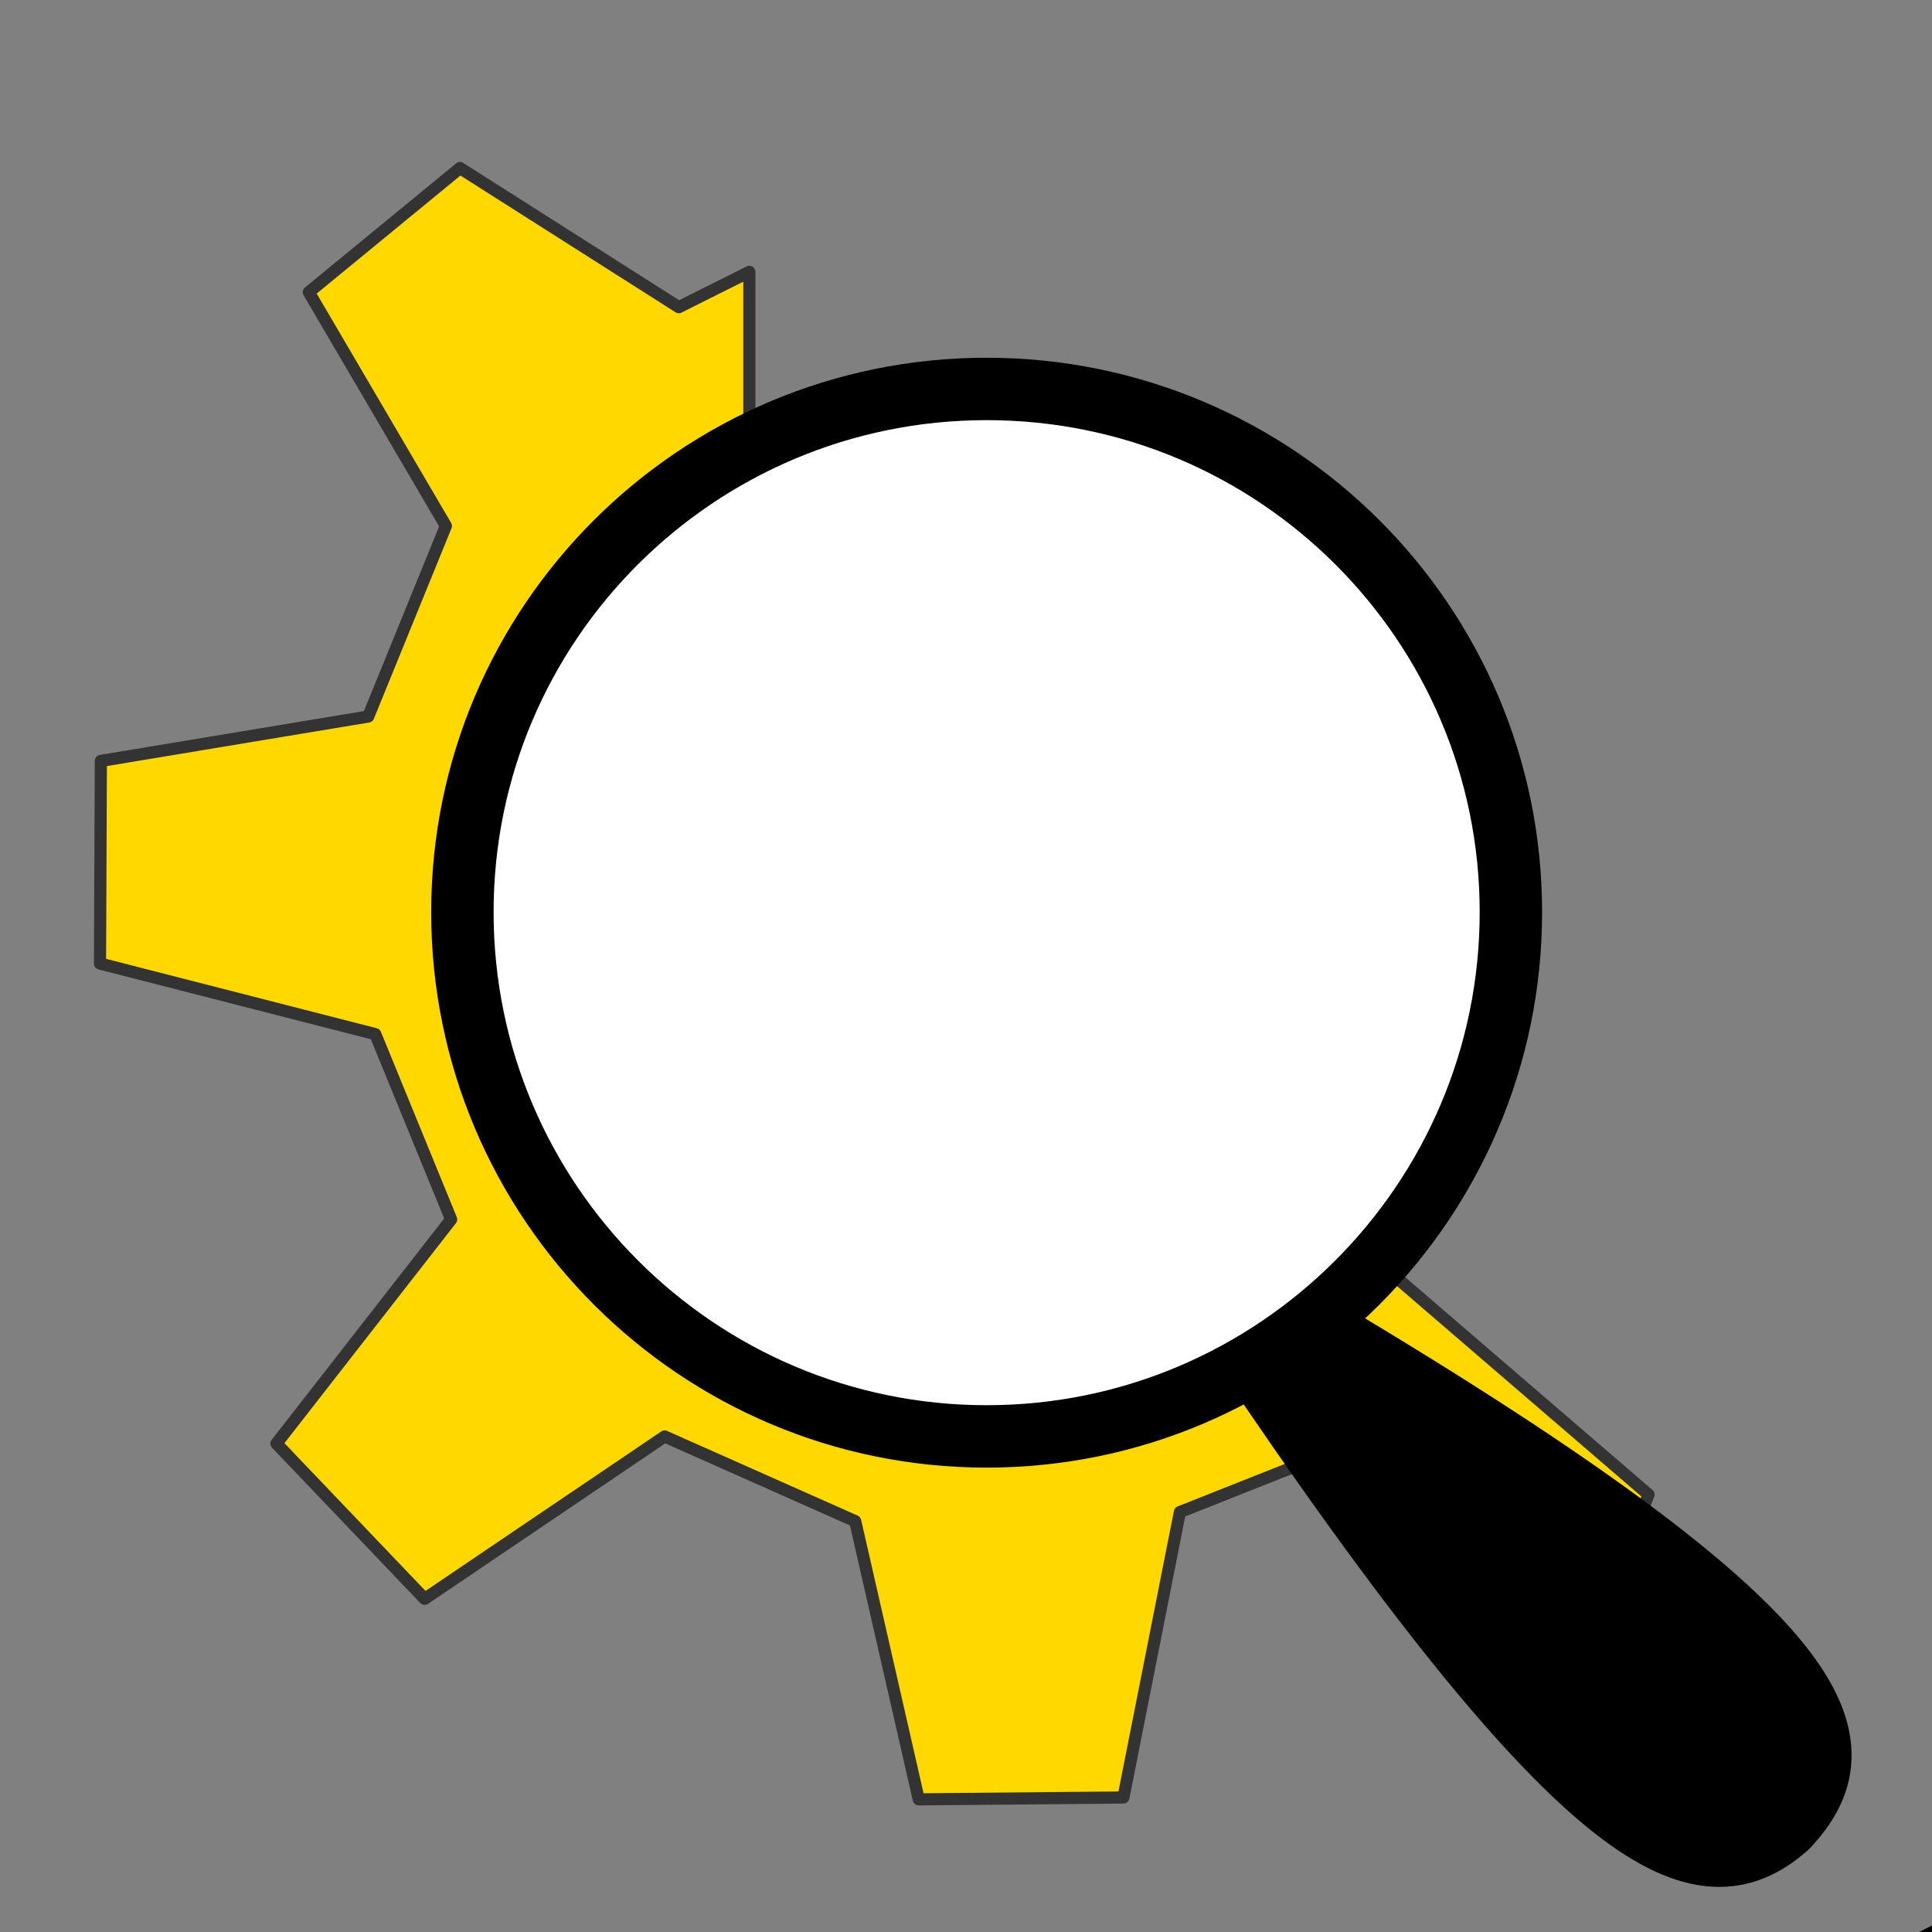
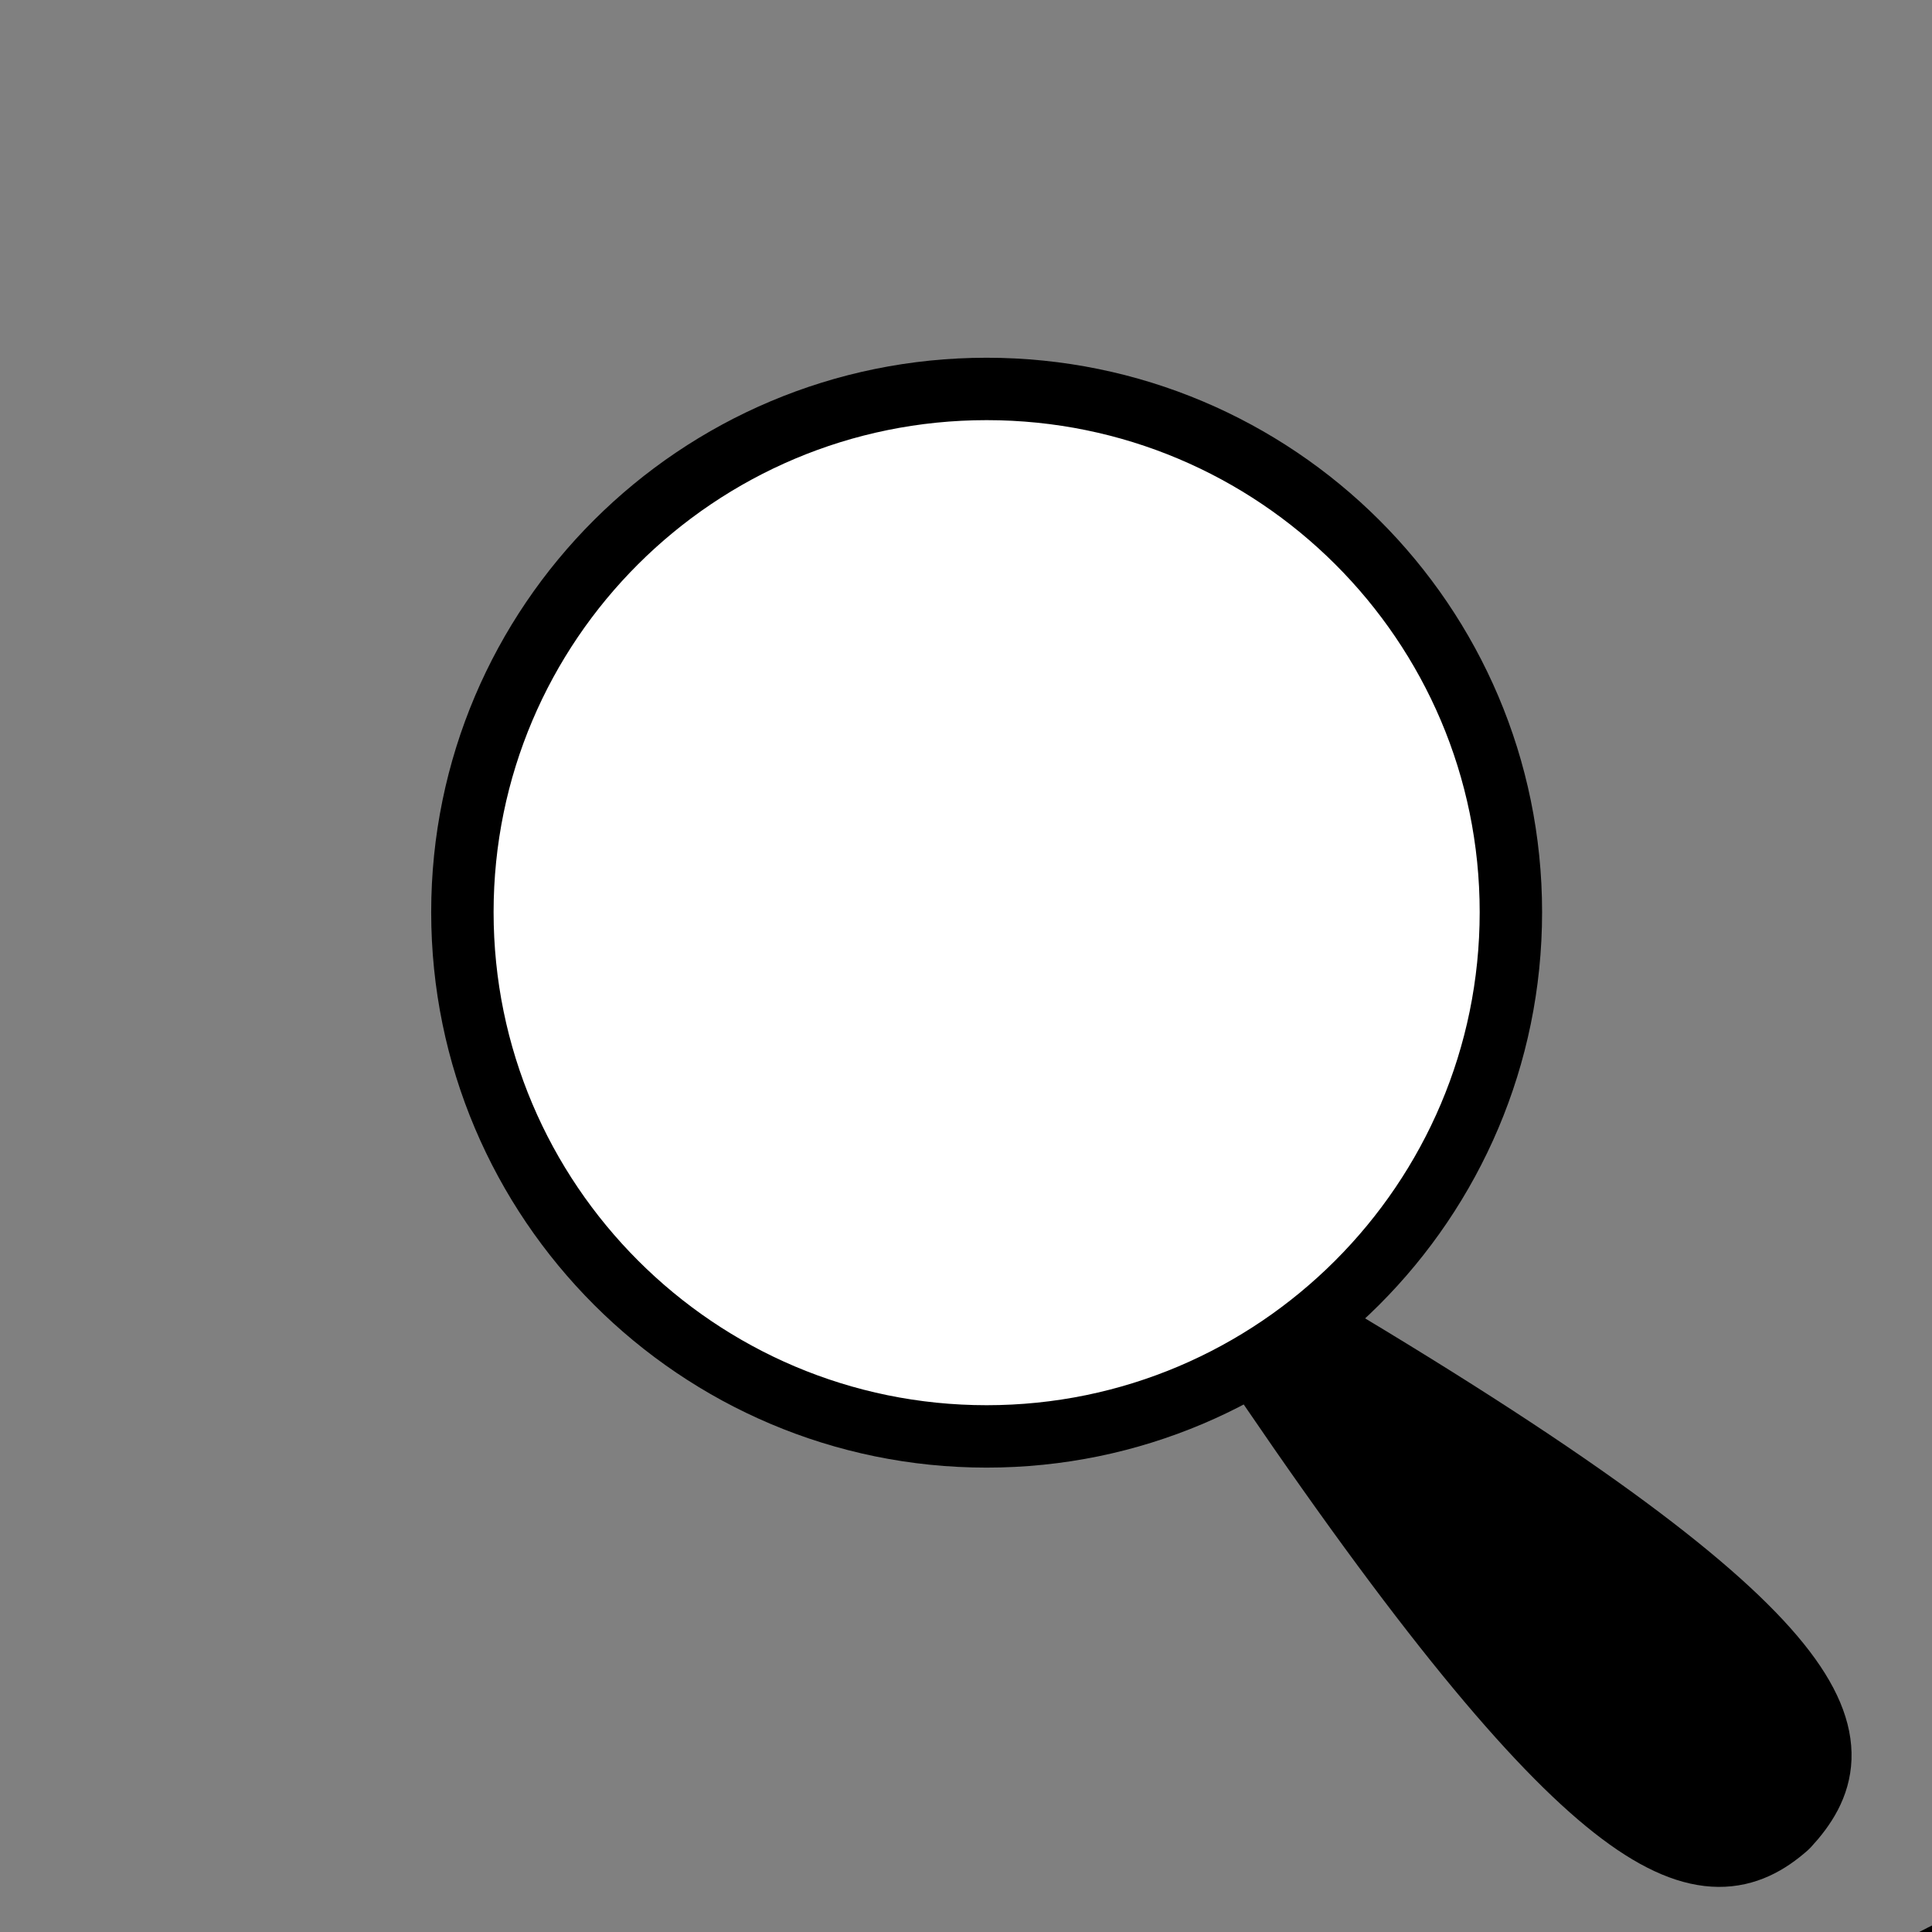
<svg xmlns="http://www.w3.org/2000/svg" width="60" height="60">
  <rect width="100%" height="100%" fill="#808080" stroke="none" />
  <defs>
    <linearGradient spreadMethod="pad" id="svg_1">
      <stop offset="0" stop-color="#877d7d" />
      <stop offset="1" stop-color="#788282" />
    </linearGradient>
  </defs>
  <g>
    <title>Layer 1</title>
-     <path fill="#ffd800" fill-rule="evenodd" stroke="#333333" stroke-width="0.377" stroke-linecap="round" stroke-linejoin="round" id="path705" d="m8.585,44.831l4.603,4.822l7.453,-5.042l5.918,2.63l1.973,8.64l6.357,-0.058l1.754,-8.865l5.918,-2.347l7.453,4.822l1.184,-3.016l-8.974,-7.724c-18.37,17.084 -37.573,-12.827 -18.952,-25.647l-0,-4.603l-2.192,1.096l-6.795,-4.32l-4.694,3.855l4.256,7.26l-2.411,5.918l-8.304,1.379l-0.026,6.293l8.549,2.192l2.356,5.754l-5.425,6.96z" />
    <path fill="#000000" fill-rule="evenodd" stroke="#000000" stroke-width="2.52" stroke-linecap="round" stroke-linejoin="round" id="path1187" d="m39.624,42.847c10.323,15.149 13.465,15.631 15.684,13.671c2.077,-2.244 2.009,-5.236 -14.472,-15.039l-1.212,1.368z" />
    <path fill="#ffffff" fill-rule="evenodd" stroke="#000000" stroke-width="1.938" id="path839" d="m30.641,12.079c-8.98,0 -16.281,7.269 -16.281,16.249c0,8.98 7.301,16.281 16.281,16.281c8.98,0 16.281,-7.302 16.281,-16.281c0,-8.98 -7.301,-16.249 -16.281,-16.249z" />
    <ellipse ry="105" rx="69" id="svg_2" cy="225.267" cx="68.167" stroke-width="1.938" stroke="#000000" fill="url(#svg_1)" />
    <ellipse ry="92" rx="33" id="svg_3" cy="151.267" cx="66.167" stroke-width="1.938" stroke="#000000" fill="url(#svg_1)" />
  </g>
</svg>